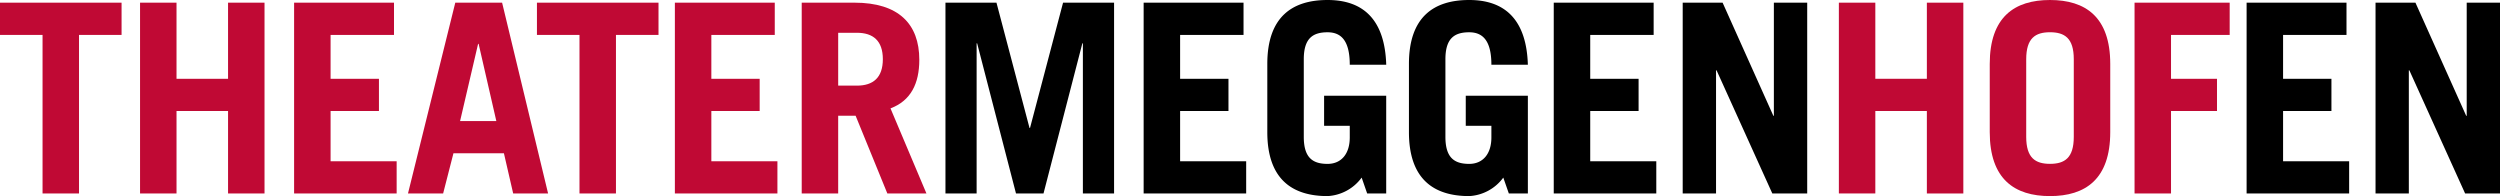
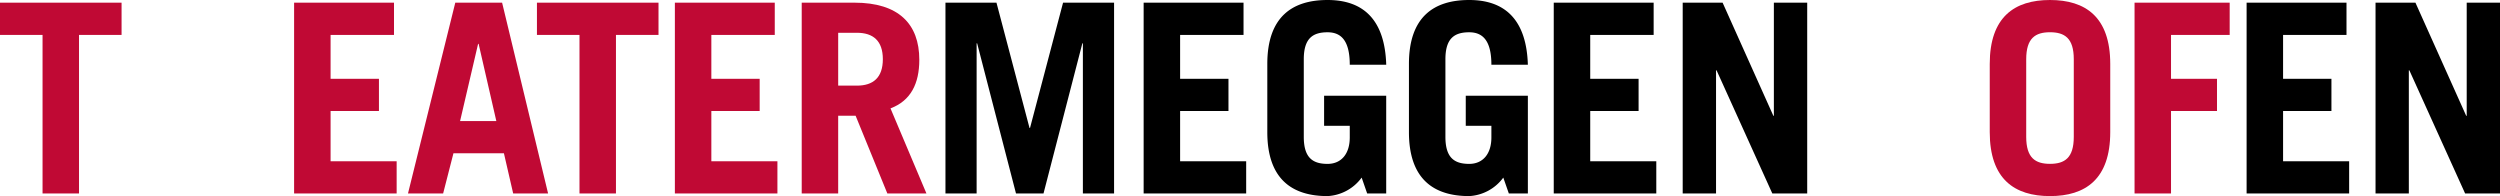
<svg xmlns="http://www.w3.org/2000/svg" width="331.135" height="25.973" viewBox="0 0 331.135 25.973">
  <g id="Gruppe_8118" data-name="Gruppe 8118" transform="translate(4878 14542)">
    <path id="Pfad_1353" data-name="Pfad 1353" d="M421.63,263.3v4.271h-5.636v21h-4.83v-21h-5.636V263.3Z" transform="translate(-5283.528 -14804.946)" fill="#c00934" />
-     <path id="Pfad_1354" data-name="Pfad 1354" d="M424.078,288.569V263.3h4.831v10.081h6.825V263.3h4.831v25.273h-4.831V277.648h-6.825v10.921Z" transform="translate(-5283.528 -14804.946)" fill="#c00934" />
    <path id="Pfad_1355" data-name="Pfad 1355" d="M444.483,288.569V263.3h13.232v4.271h-8.4v5.81h6.406v4.271h-6.406v6.65h8.751v4.271Z" transform="translate(-5283.528 -14804.946)" fill="#c00934" />
    <path id="Pfad_1356" data-name="Pfad 1356" d="M459.568,288.569l6.265-25.273h6.2l6.091,25.273H473.5l-1.226-5.32h-6.686l-1.365,5.32Zm6.9-9.591h4.8l-2.345-10.221h-.07Z" transform="translate(-5283.528 -14804.946)" fill="#c00934" />
    <path id="Pfad_1357" data-name="Pfad 1357" d="M492.75,263.3v4.271h-5.636v21h-4.83v-21h-5.636V263.3Z" transform="translate(-5283.528 -14804.946)" fill="#c00934" />
    <path id="Pfad_1358" data-name="Pfad 1358" d="M494.918,288.569V263.3h13.231v4.271h-8.4v5.81h6.4v4.271h-6.4v6.65H508.5v4.271Z" transform="translate(-5283.528 -14804.946)" fill="#c00934" />
    <path id="Pfad_1359" data-name="Pfad 1359" d="M523.059,288.569l-4.2-10.291h-2.31v10.291h-4.831V263.3h7c5.81,0,8.576,2.8,8.576,7.561,0,3.15-1.12,5.426-3.816,6.441l4.761,11.271Zm-6.51-14.281h2.485c2.135,0,3.43-1.051,3.43-3.5s-1.295-3.5-3.43-3.5h-2.485Z" transform="translate(-5283.528 -14804.946)" fill="#c00934" />
    <path id="Pfad_1360" data-name="Pfad 1360" d="M530.758,288.569V263.3h6.756l4.376,16.592h.069l4.376-16.592h6.756v25.273H548.96V268.687h-.07l-5.145,19.882H540.1l-5.145-19.882h-.07v19.882Z" transform="translate(-5283.528 -14804.946)" />
    <path id="Pfad_1361" data-name="Pfad 1361" d="M557.008,288.569V263.3h13.231v4.271h-8.4v5.81h6.405v4.271h-6.405v6.65h8.75v4.271Z" transform="translate(-5283.528 -14804.946)" />
    <path id="Pfad_1362" data-name="Pfad 1362" d="M585.885,286.469a5.989,5.989,0,0,1-4.516,2.45c-4.69,0-7.981-2.24-7.981-8.471v-9.031c0-6.23,3.291-8.471,7.981-8.471,4.936,0,7.6,2.835,7.771,8.576h-4.83c0-3.255-1.191-4.3-2.941-4.3-1.925,0-3.15.77-3.15,3.57v10.291c0,2.8,1.225,3.57,3.15,3.57,1.82,0,2.941-1.33,2.941-3.5v-1.54h-3.4v-3.99h8.226v12.951h-2.52Z" transform="translate(-5283.528 -14804.946)" />
    <path id="Pfad_1363" data-name="Pfad 1363" d="M604.645,286.469a5.989,5.989,0,0,1-4.516,2.45c-4.691,0-7.981-2.24-7.981-8.471v-9.031c0-6.23,3.29-8.471,7.981-8.471,4.935,0,7.6,2.835,7.771,8.576h-4.831c0-3.255-1.19-4.3-2.94-4.3-1.925,0-3.15.77-3.15,3.57v10.291c0,2.8,1.225,3.57,3.15,3.57,1.82,0,2.94-1.33,2.94-3.5v-1.54h-3.395v-3.99H607.9v12.951h-2.521Z" transform="translate(-5283.528 -14804.946)" />
    <path id="Pfad_1364" data-name="Pfad 1364" d="M611.328,288.569V263.3H624.56v4.271h-8.4v5.81h6.406v4.271h-6.406v6.65h8.751v4.271Z" transform="translate(-5283.528 -14804.946)" />
    <path id="Pfad_1365" data-name="Pfad 1365" d="M628.408,288.569V263.3h5.286l6.721,14.982h.069V263.3H644.9v25.273h-4.621l-7.385-16.312h-.07v16.312Z" transform="translate(-5283.528 -14804.946)" />
-     <path id="Pfad_1366" data-name="Pfad 1366" d="M649.093,288.569V263.3h4.83v10.081h6.826V263.3h4.831v25.273h-4.831V277.648h-6.826v10.921Z" transform="translate(-5283.528 -14804.946)" fill="#c00934" />
    <path id="Pfad_1367" data-name="Pfad 1367" d="M669.078,271.417c0-6.23,3.29-8.471,7.981-8.471s7.98,2.241,7.98,8.471v9.031c0,6.231-3.29,8.471-7.98,8.471s-7.981-2.24-7.981-8.471Zm4.83,9.661c0,2.8,1.225,3.57,3.151,3.57s3.15-.77,3.15-3.57V270.787c0-2.8-1.225-3.57-3.15-3.57s-3.151.77-3.151,3.57Z" transform="translate(-5283.528 -14804.946)" fill="#c00934" />
    <path id="Pfad_1368" data-name="Pfad 1368" d="M688.258,288.569V263.3h12.6v4.271h-7.77v5.81h6.091v4.271h-6.091v10.921Z" transform="translate(-5283.528 -14804.946)" fill="#c00934" />
    <path id="Pfad_1369" data-name="Pfad 1369" d="M703.1,288.569V263.3h13.231v4.271h-8.4v5.81h6.405v4.271h-6.405v6.65h8.751v4.271Z" transform="translate(-5283.528 -14804.946)" />
    <path id="Pfad_1370" data-name="Pfad 1370" d="M720.177,288.569V263.3h5.285l6.721,14.982h.07V263.3h4.41v25.273h-4.62l-7.386-16.312h-.07v16.312Z" transform="translate(-5283.528 -14804.946)" />
  </g>
</svg>